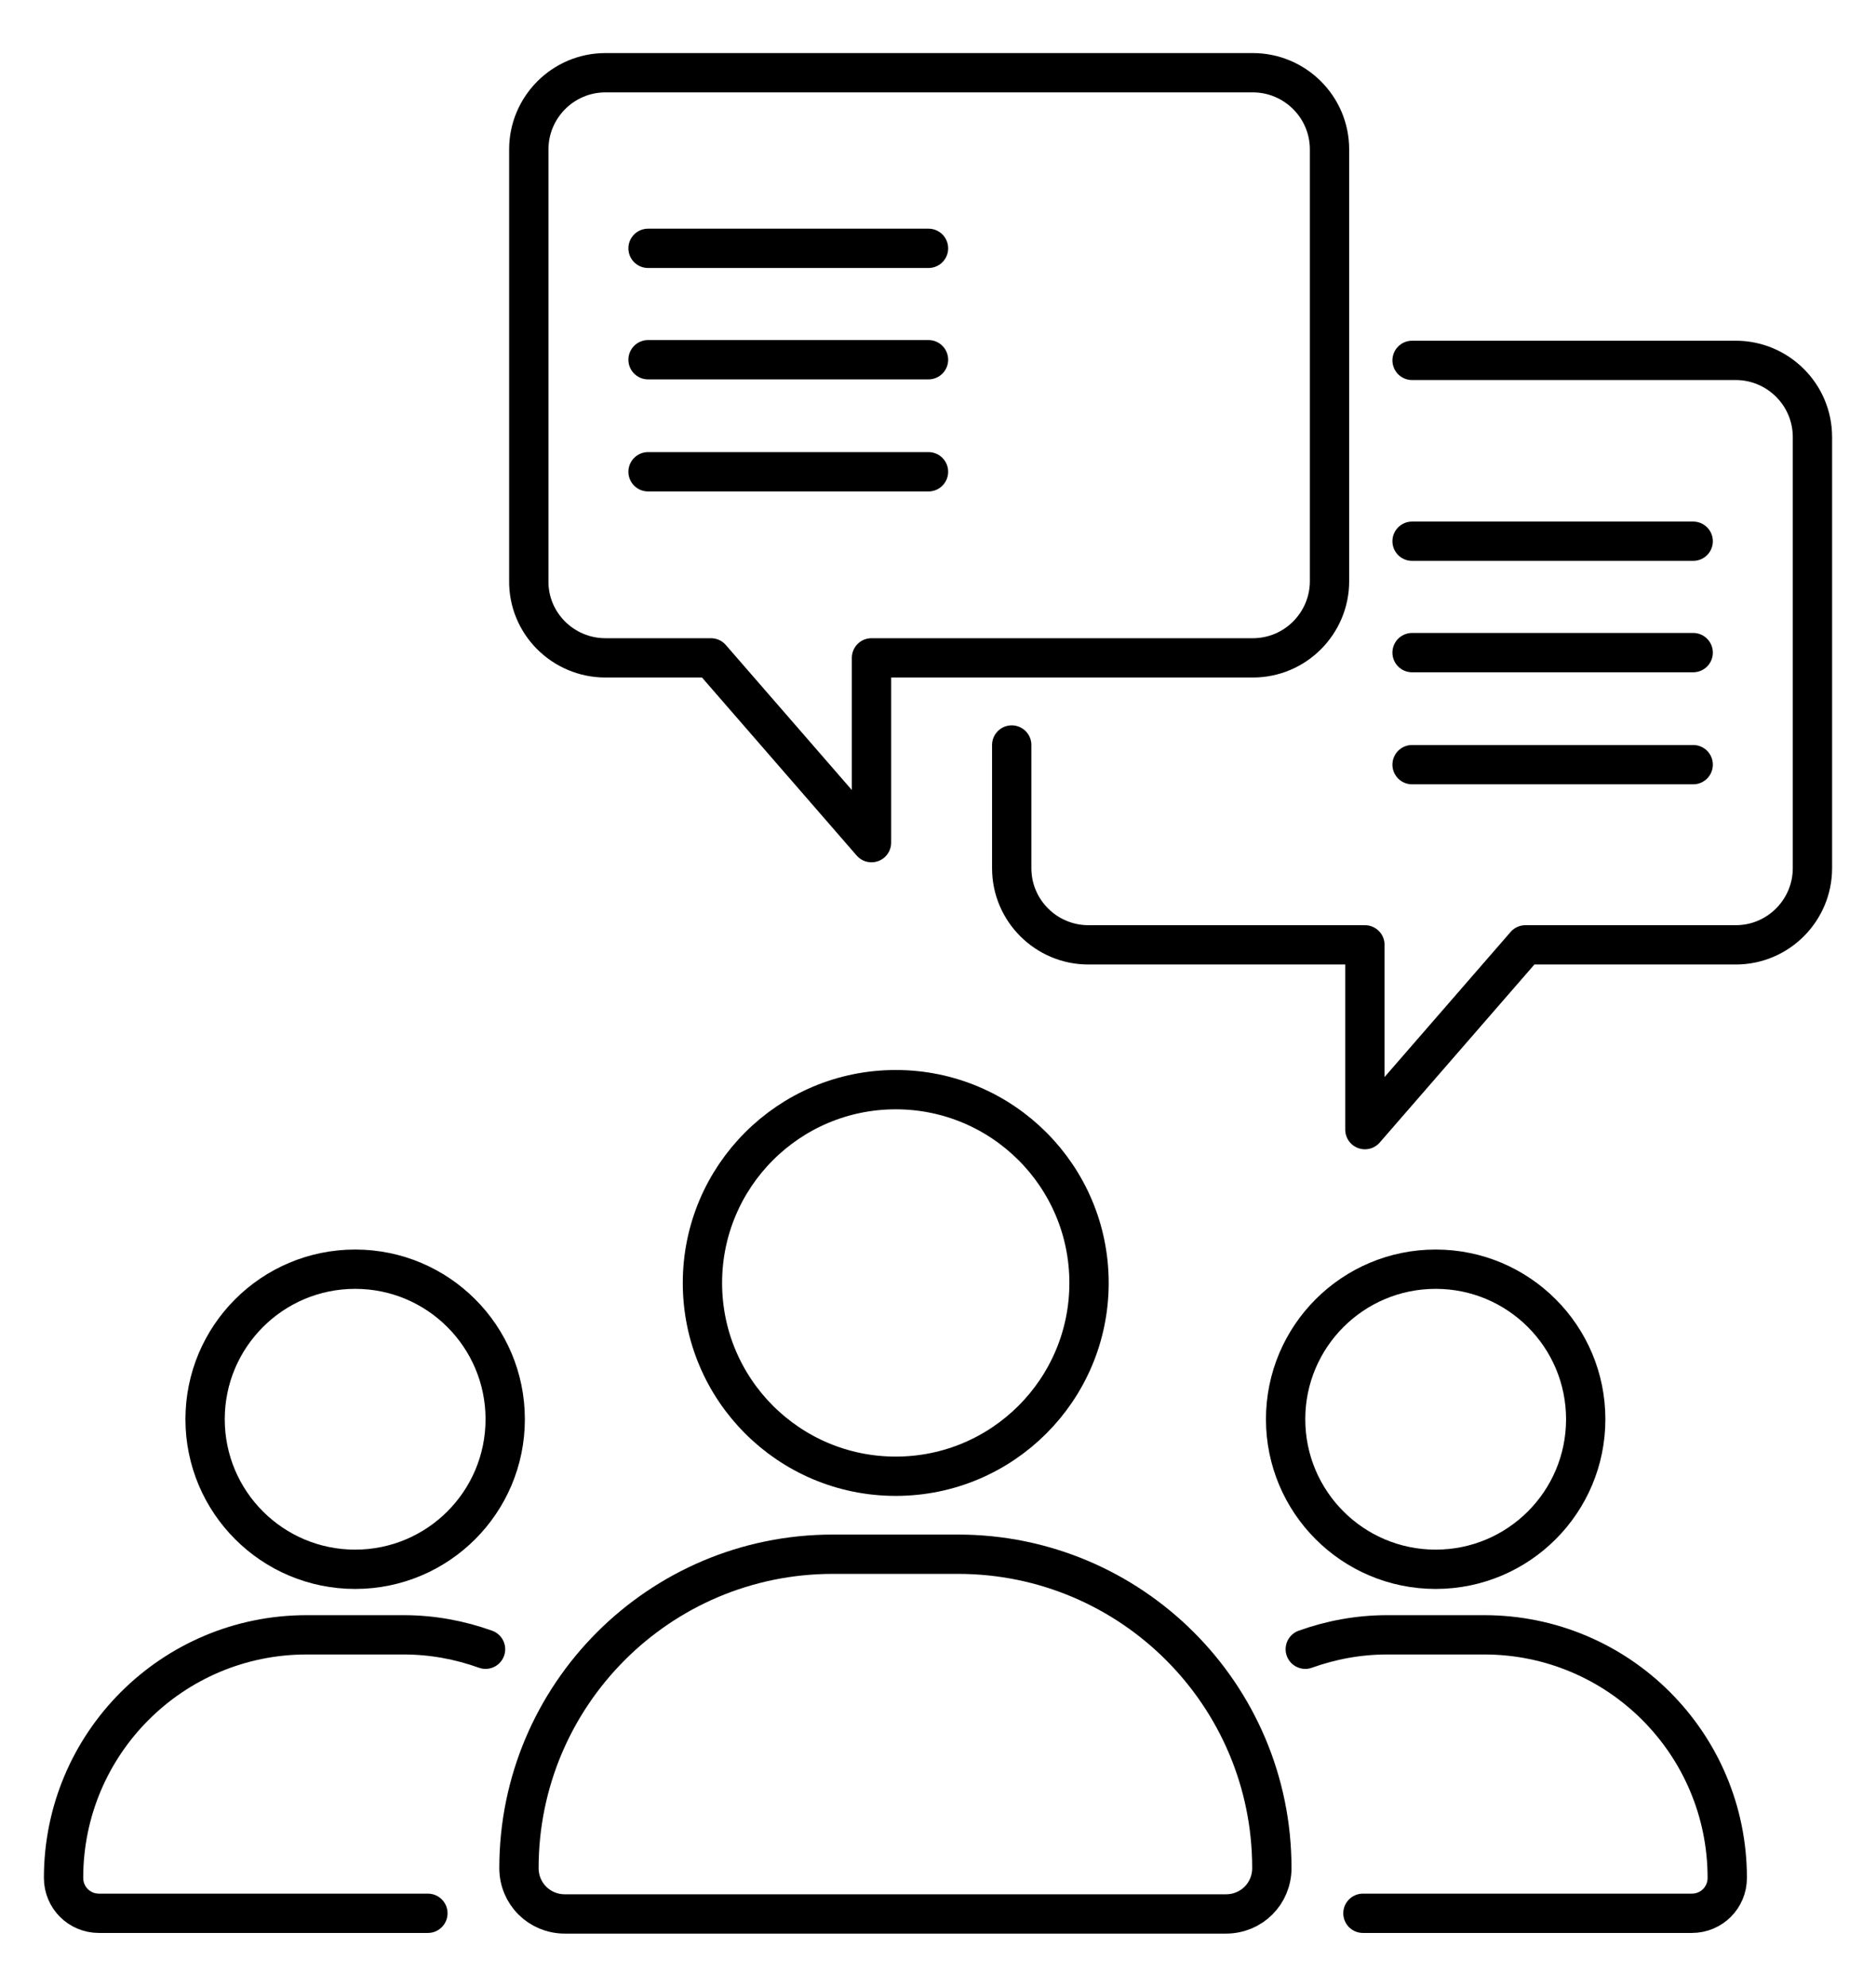
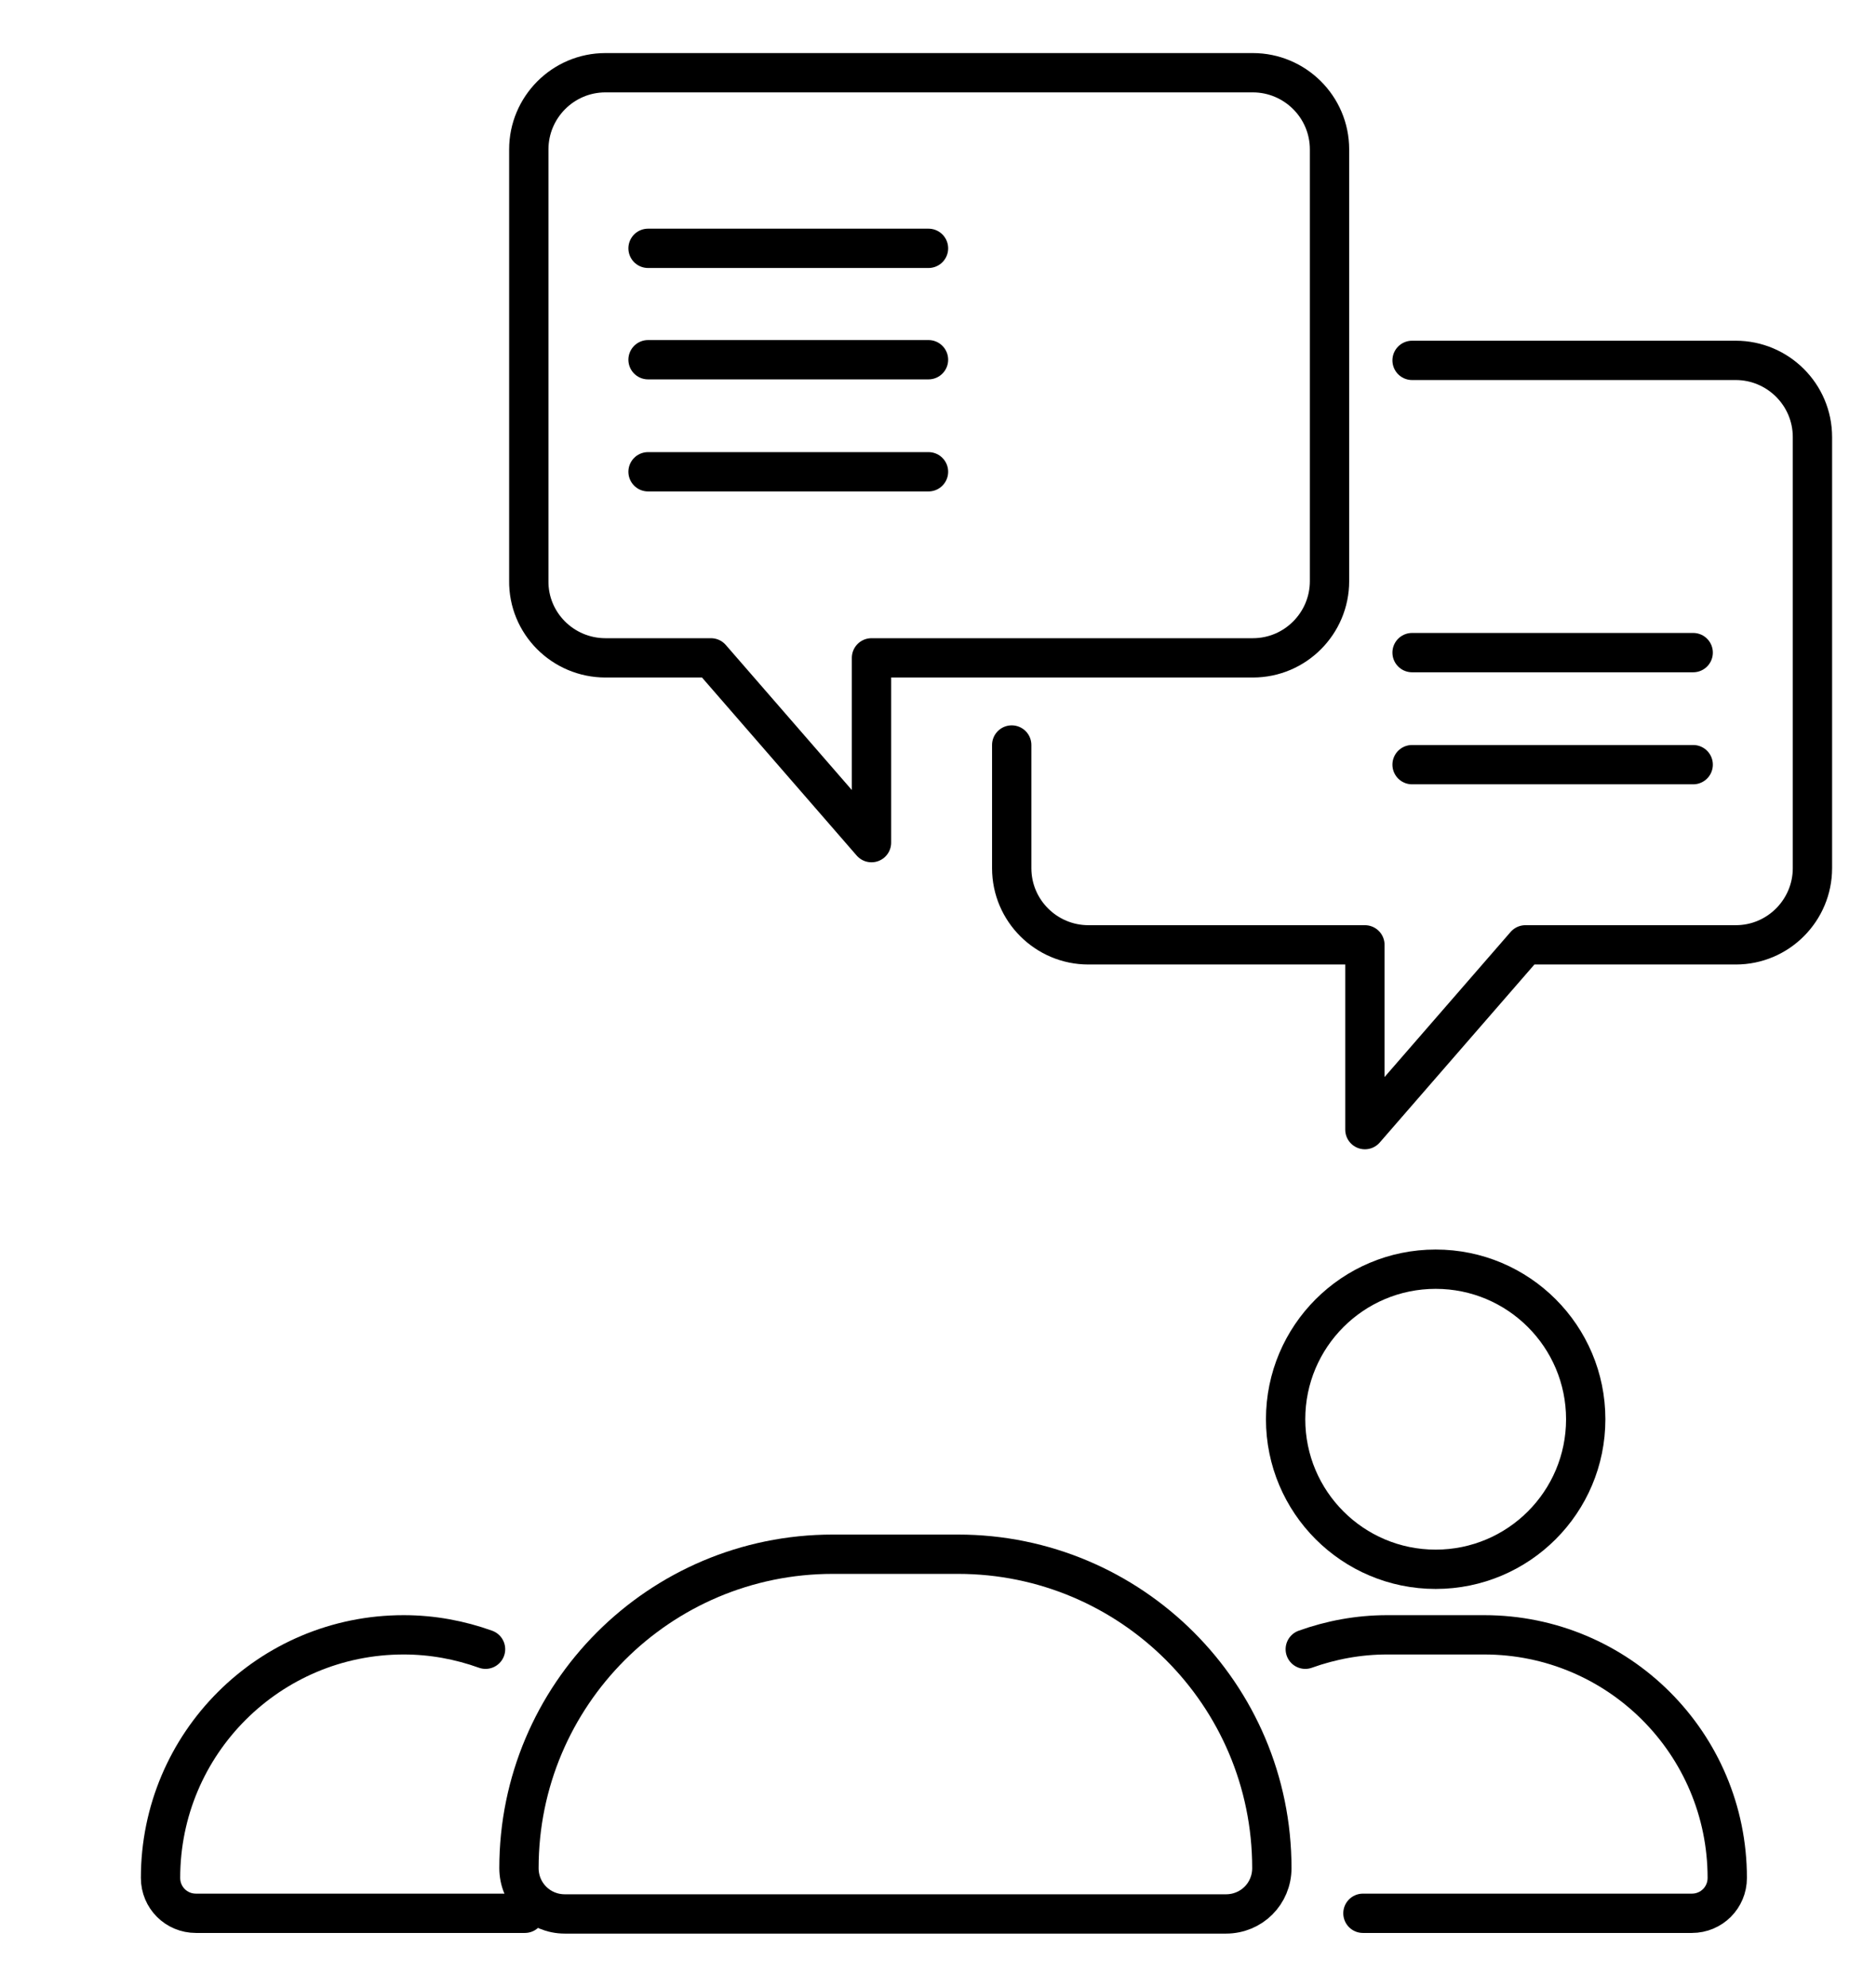
<svg xmlns="http://www.w3.org/2000/svg" version="1.1" id="Ebene_1" x="0px" y="0px" viewBox="0 0 286.3 303.2" style="enable-background:new 0 0 286.3 303.2;" xml:space="preserve">
  <style type="text/css">
	.st0{fill:none;stroke:#000000;stroke-width:6;stroke-linecap:round;stroke-miterlimit:10;}
	.st1{fill:none;stroke:#000000;stroke-width:6;stroke-linecap:round;stroke-linejoin:round;stroke-miterlimit:10;}
</style>
  <g>
    <g>
-       <circle class="st0" cx="136.7" cy="195.8" r="29.5" />
      <path class="st0" d="M187.1,292.1H86.2c-3.9,0-7-3.1-7-7v0c0-26.4,21.4-47.9,47.9-47.9h19.1c26.4,0,47.9,21.4,47.9,47.9v0    C194.1,289,191,292.1,187.1,292.1z" />
    </g>
    <g>
      <path class="st1" d="M154.4,113.7v18.8c0,6.5,5.3,11.7,11.7,11.7h42.2v28.2l24.5-28.2h32.1c6.5,0,11.7-5.3,11.7-11.7V66.7    c0-6.5-5.3-11.7-11.7-11.7h-49.4" />
      <path class="st1" d="M92.4,100.4h16.1l24.5,28.2v-28.2h58.2c6.5,0,11.7-5.3,11.7-11.7V22.8c0-6.5-5.3-11.7-11.7-11.7H92.4    c-6.5,0-11.7,5.3-11.7,11.7v65.8C80.6,95.1,85.9,100.4,92.4,100.4z" />
      <g>
        <line class="st1" x1="141.7" y1="37.9" x2="98.9" y2="37.9" />
        <line class="st1" x1="141.7" y1="54.9" x2="98.9" y2="54.9" />
        <line class="st1" x1="141.7" y1="72" x2="98.9" y2="72" />
      </g>
-       <line class="st1" x1="258.4" y1="82.6" x2="215.5" y2="82.6" />
      <line class="st1" x1="258.4" y1="99.6" x2="215.5" y2="99.6" />
      <line class="st1" x1="258.4" y1="116.7" x2="215.5" y2="116.7" />
    </g>
    <g>
      <g>
        <circle class="st0" cx="219.1" cy="216.6" r="22.9" />
        <path class="st0" d="M199.2,251.7c3.9-1.4,8.1-2.2,12.5-2.2h14.8c20.5,0,37.1,16.6,37.1,37.1v0c0,3-2.4,5.4-5.4,5.4h-50.2" />
      </g>
      <g>
-         <circle class="st0" cx="54.2" cy="216.6" r="22.9" />
-         <path class="st0" d="M74.1,251.7c-3.9-1.4-8.1-2.2-12.5-2.2H46.8c-20.5,0-37.1,16.6-37.1,37.1v0c0,3,2.4,5.4,5.4,5.4h50.2" />
+         <path class="st0" d="M74.1,251.7c-3.9-1.4-8.1-2.2-12.5-2.2c-20.5,0-37.1,16.6-37.1,37.1v0c0,3,2.4,5.4,5.4,5.4h50.2" />
      </g>
    </g>
  </g>
</svg>